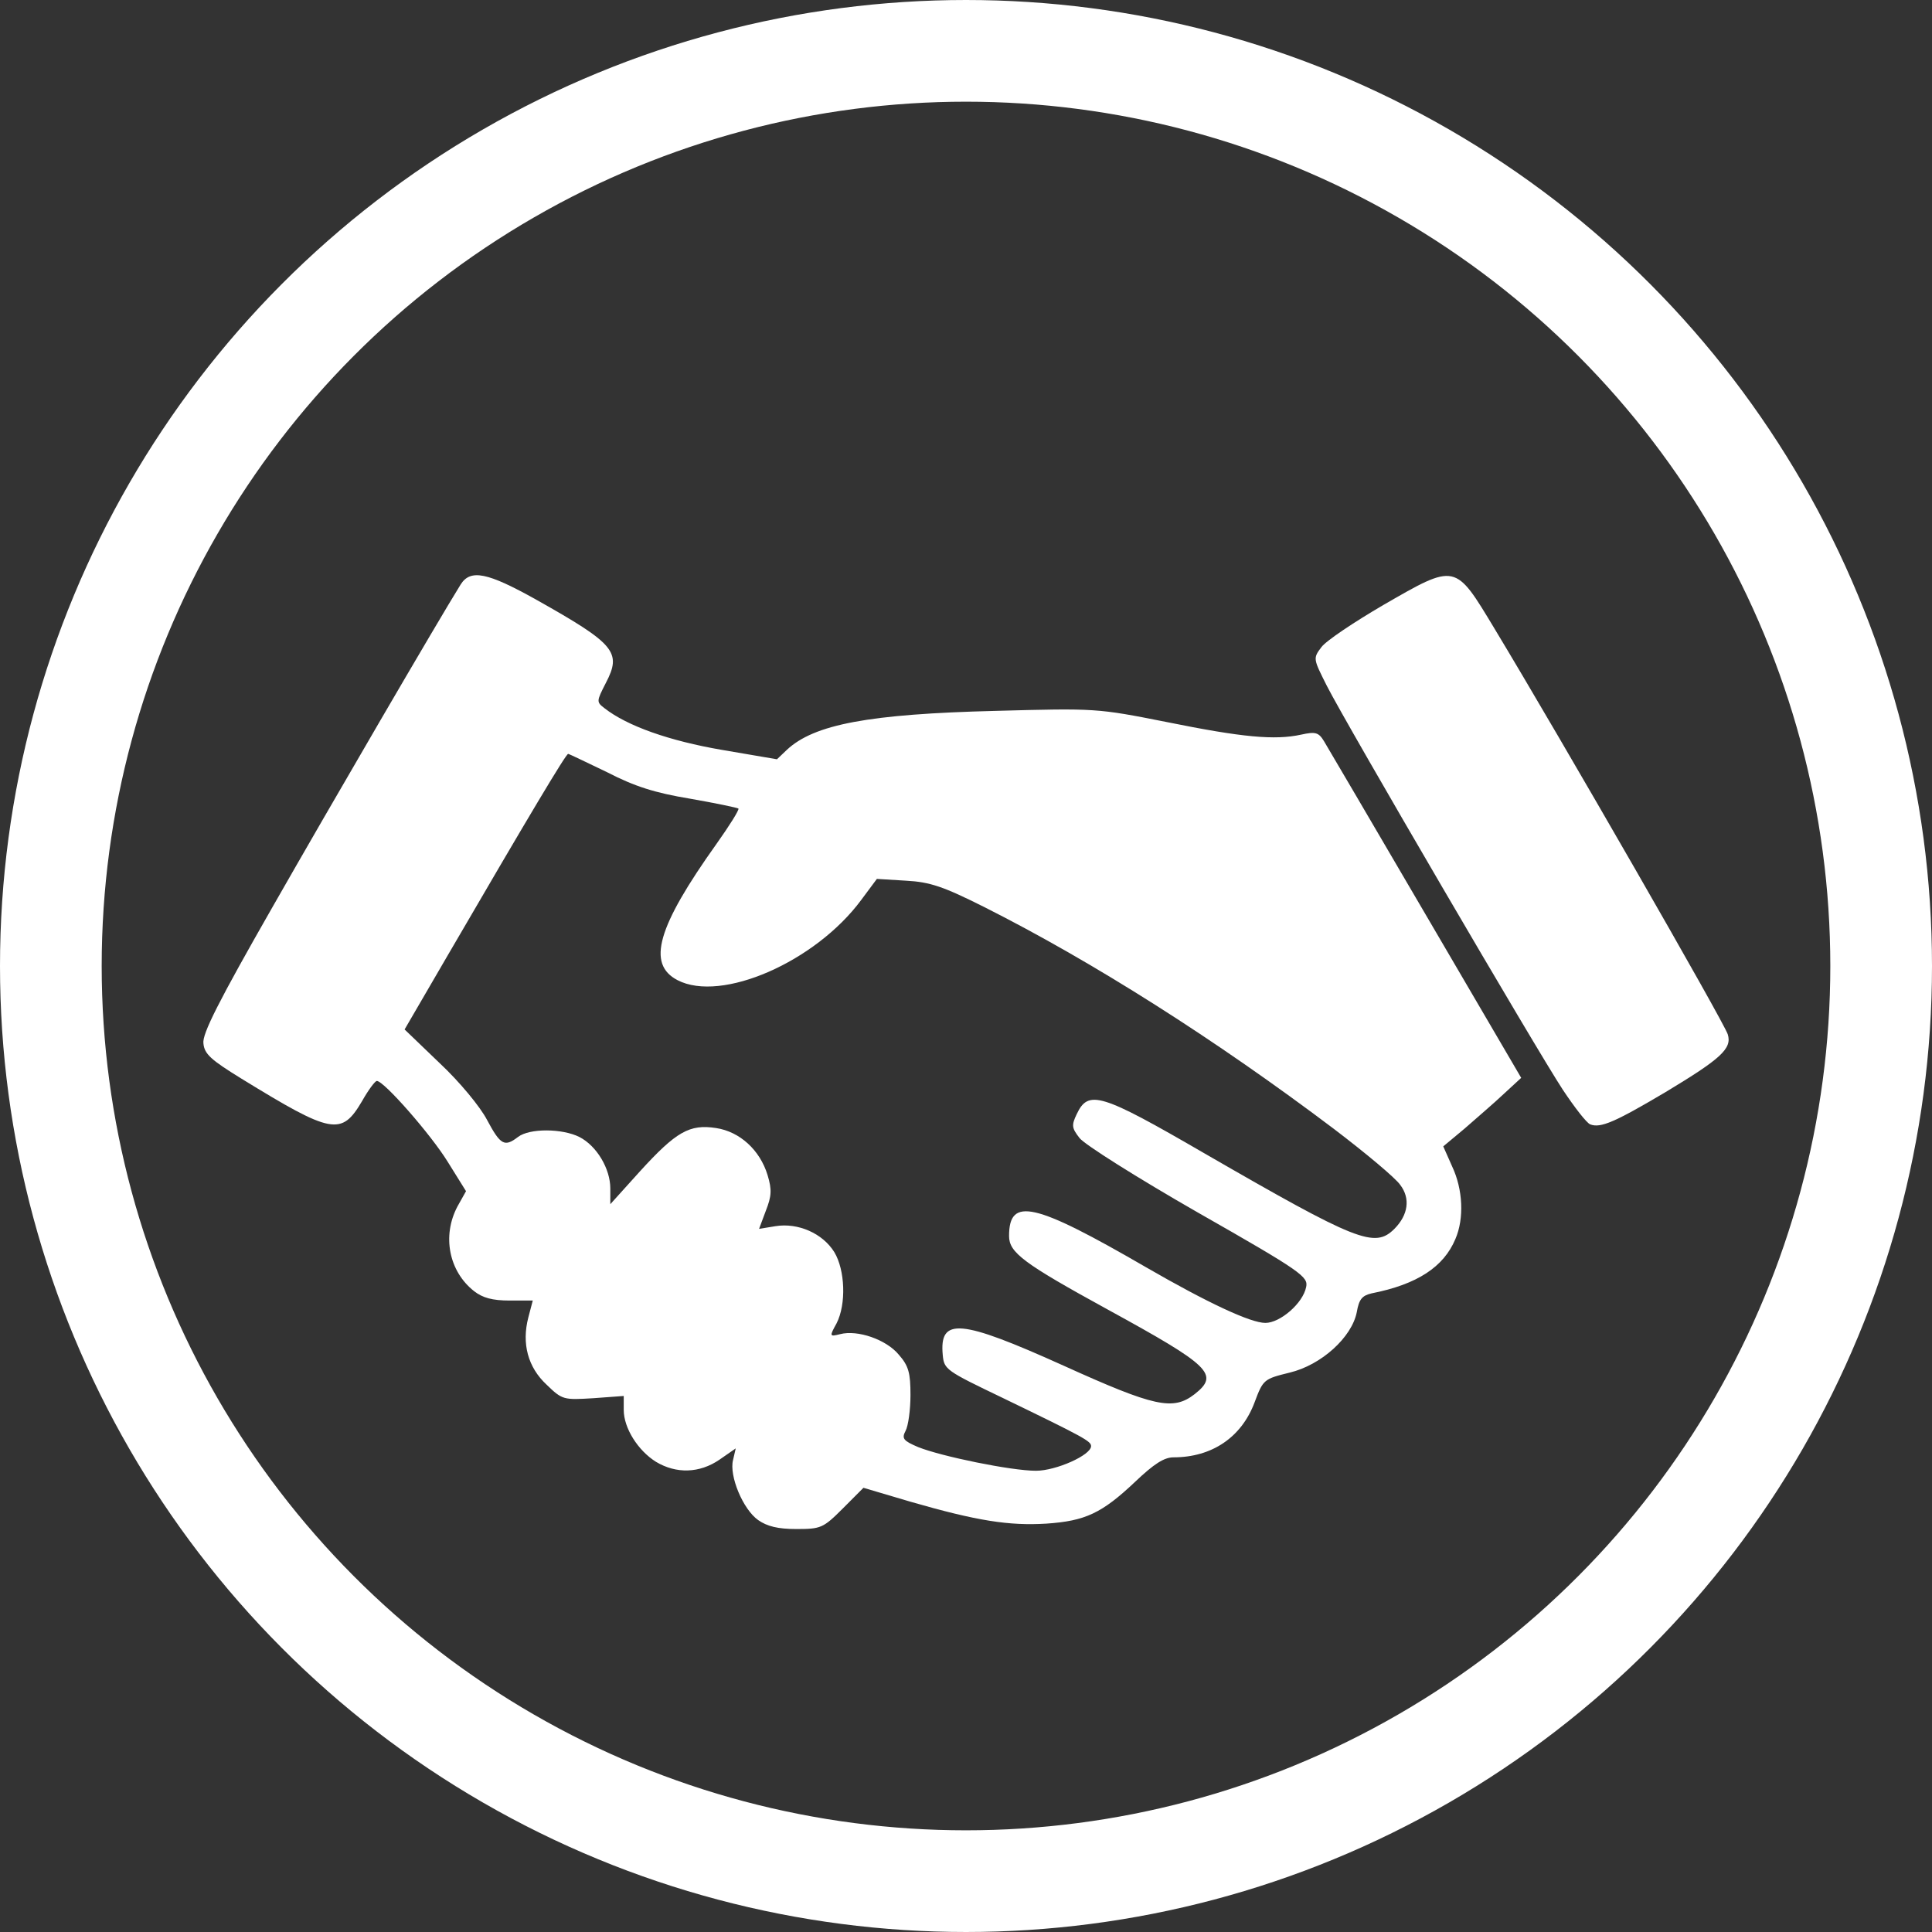
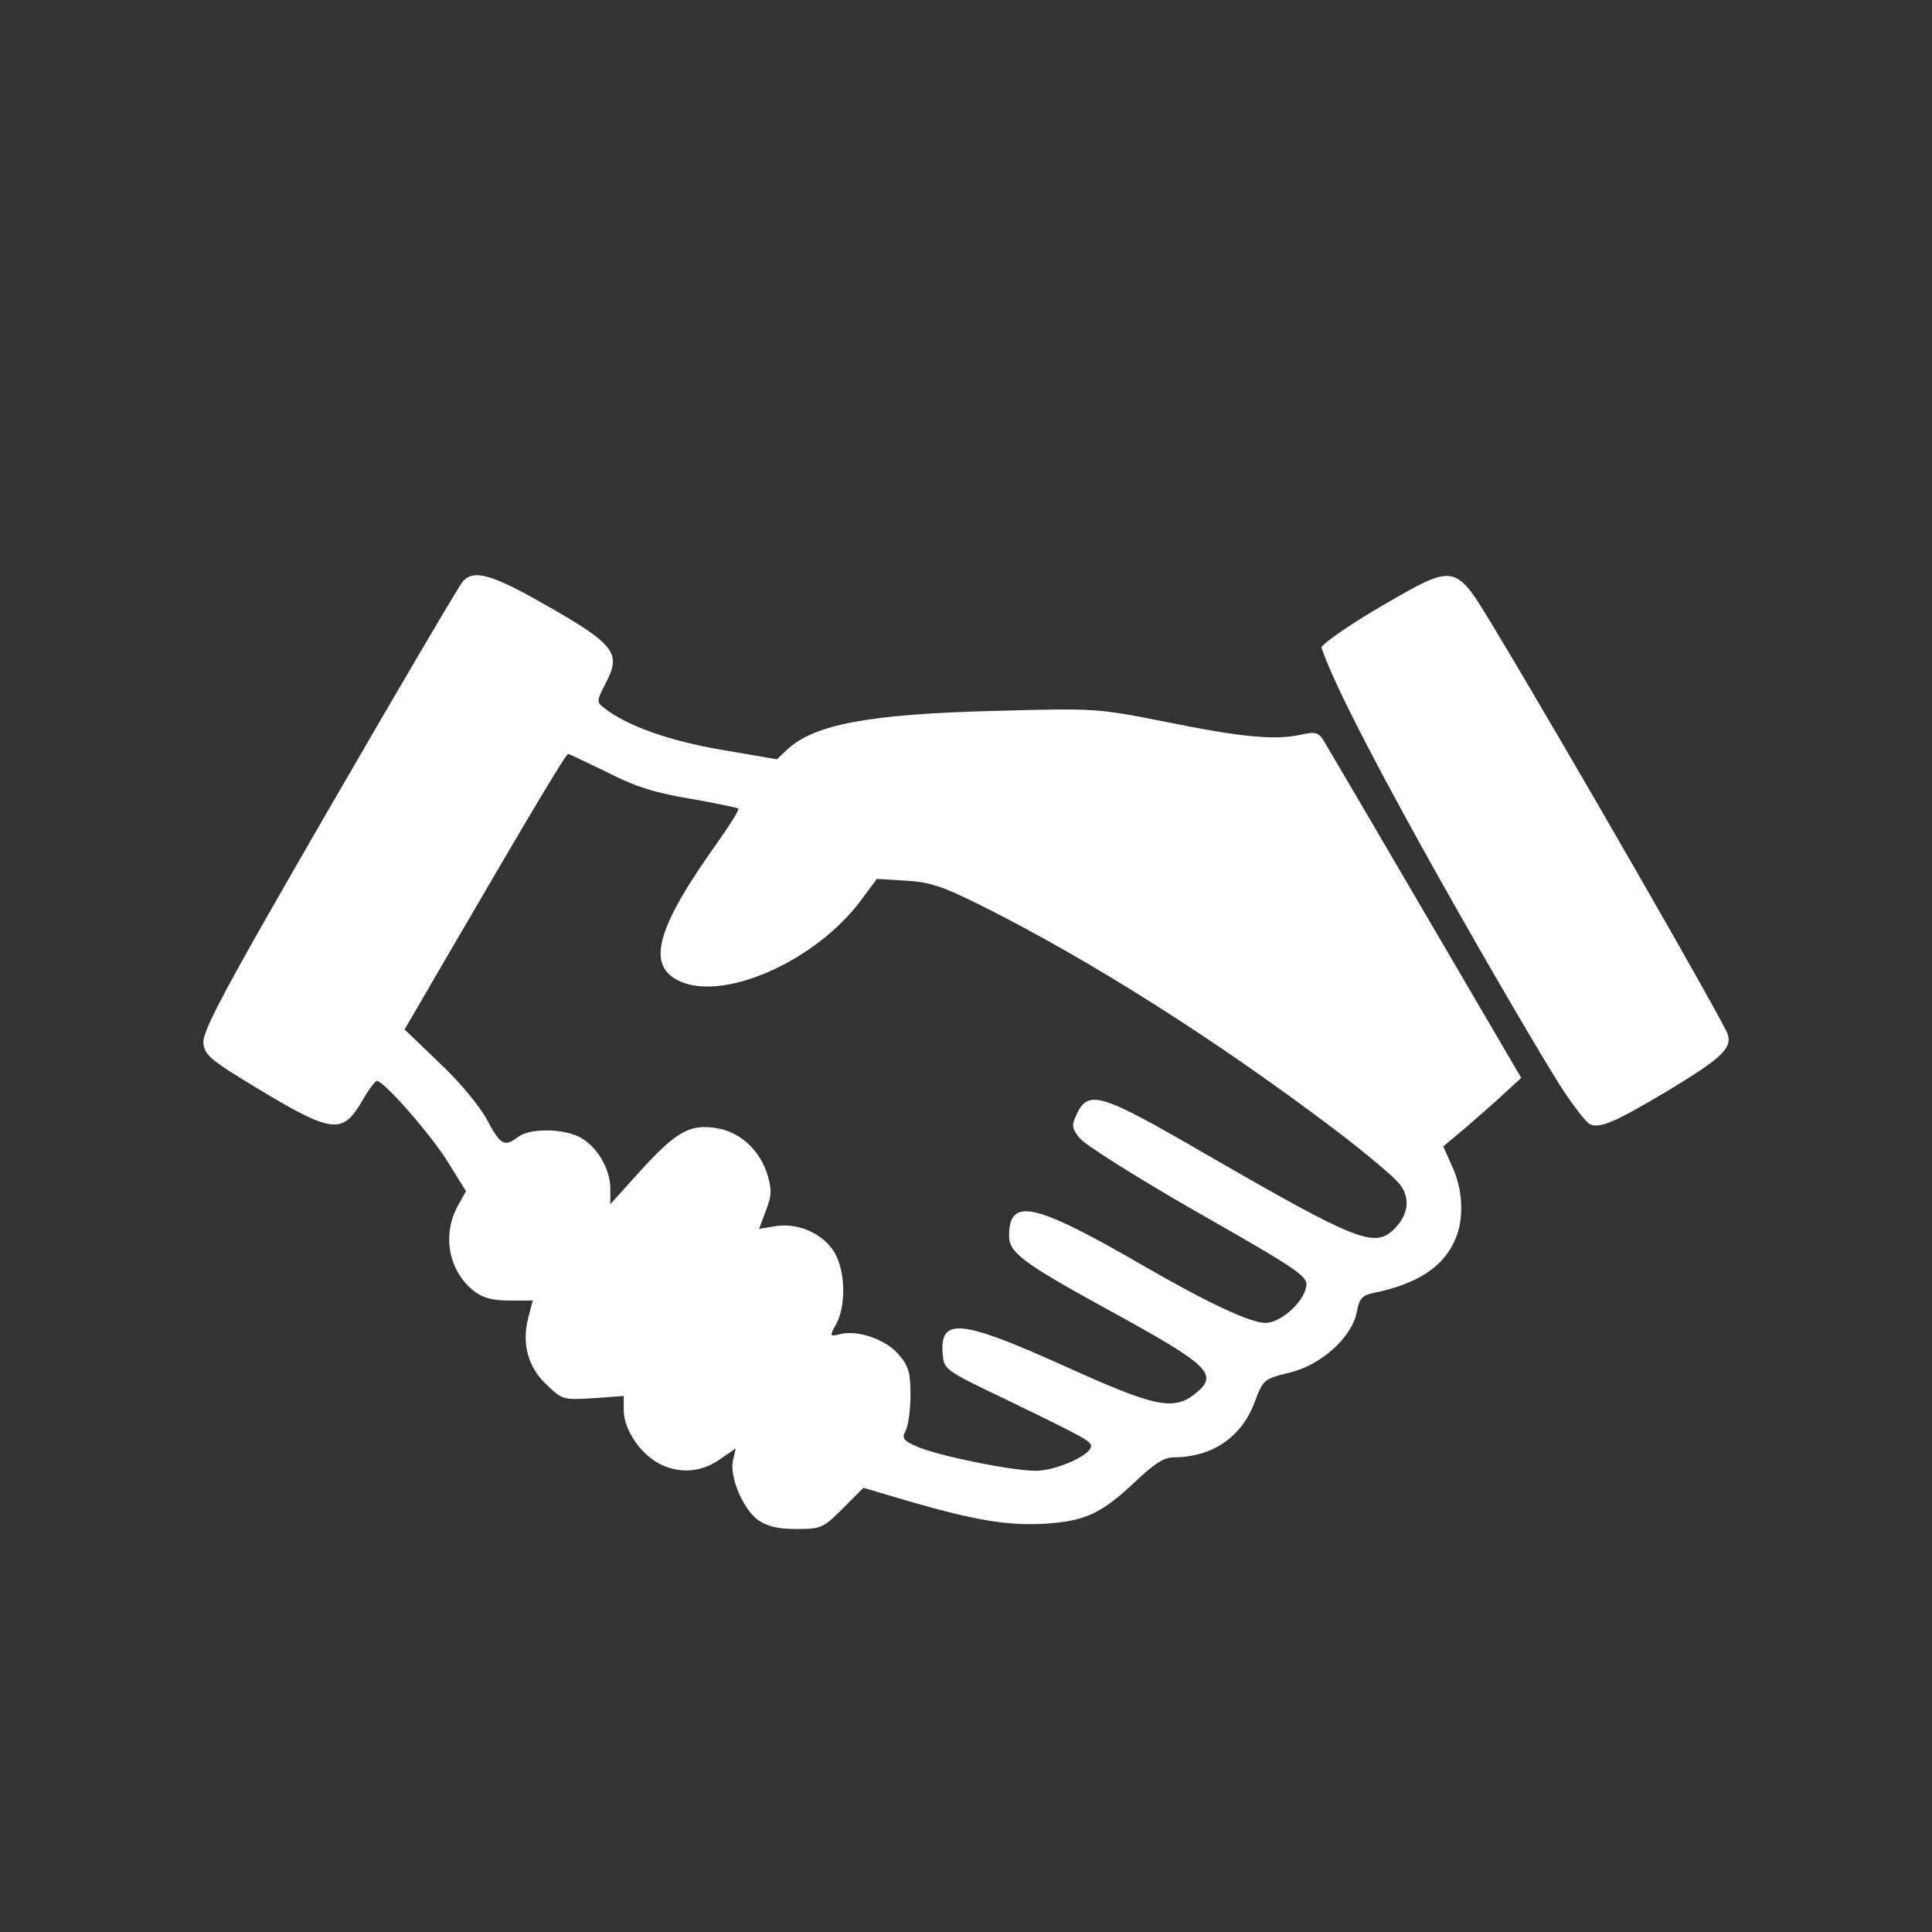
<svg xmlns="http://www.w3.org/2000/svg" width="38" height="38" viewBox="0 0 38 38" fill="none">
  <rect x="0" y="0" width="38" height="38" fill="#333333" stroke="none" />
-   <circle cx="19" cy="19" r="18" stroke="white" stroke-width="2" />
  <path d="M9.06 11.497C8.611 12.219 6.531 15.789 5.359 17.842C4.301 19.693 3.975 20.336 4.001 20.521C4.019 20.733 4.151 20.847 4.751 21.217C6.531 22.31 6.716 22.345 7.121 21.658C7.245 21.438 7.377 21.261 7.412 21.261C7.553 21.261 8.478 22.319 8.804 22.848L9.166 23.429L8.998 23.729C8.69 24.311 8.831 25.007 9.324 25.395C9.492 25.527 9.686 25.58 10.021 25.58H10.479L10.391 25.915C10.259 26.426 10.382 26.893 10.752 27.236C11.061 27.536 11.087 27.536 11.669 27.501L12.268 27.457V27.73C12.268 28.091 12.55 28.532 12.902 28.752C13.299 28.99 13.757 28.981 14.154 28.708L14.471 28.488L14.418 28.717C14.339 29.026 14.612 29.686 14.912 29.898C15.088 30.021 15.3 30.074 15.661 30.074C16.146 30.074 16.19 30.057 16.578 29.669L16.983 29.263L17.908 29.537C19.221 29.916 19.847 30.012 20.578 29.968C21.345 29.916 21.671 29.766 22.332 29.14C22.694 28.796 22.896 28.664 23.081 28.664C23.839 28.664 24.421 28.268 24.677 27.58C24.844 27.131 24.862 27.122 25.364 26.998C25.99 26.849 26.589 26.302 26.686 25.809C26.73 25.553 26.792 25.483 26.977 25.439C27.876 25.262 28.395 24.919 28.625 24.372C28.801 23.967 28.774 23.394 28.563 22.945L28.387 22.548L28.81 22.195C29.039 21.993 29.391 21.693 29.576 21.517L29.92 21.2L28.043 17.992C27.012 16.229 26.113 14.696 26.043 14.581C25.937 14.405 25.875 14.387 25.593 14.449C25.073 14.563 24.43 14.502 22.949 14.202C21.574 13.929 21.548 13.929 19.583 13.982C17.089 14.044 16.013 14.246 15.476 14.749L15.282 14.934L14.198 14.749C13.167 14.572 12.338 14.281 11.889 13.929C11.73 13.806 11.73 13.797 11.915 13.435C12.233 12.827 12.101 12.669 10.549 11.796C9.589 11.259 9.254 11.188 9.06 11.497ZM11.942 15.189C12.488 15.471 12.885 15.595 13.572 15.709C14.075 15.797 14.498 15.886 14.524 15.903C14.542 15.93 14.348 16.238 14.092 16.599C12.929 18.23 12.717 18.961 13.325 19.278C14.189 19.728 16.04 18.917 16.939 17.701L17.247 17.287L17.82 17.322C18.296 17.348 18.552 17.436 19.362 17.842C21.495 18.917 23.901 20.442 26.236 22.204C26.862 22.68 27.453 23.174 27.541 23.306C27.743 23.57 27.699 23.896 27.426 24.17C27.038 24.557 26.703 24.425 23.681 22.68C21.645 21.499 21.407 21.429 21.178 21.913C21.072 22.134 21.081 22.187 21.231 22.381C21.319 22.504 22.367 23.165 23.566 23.852C25.611 25.016 25.734 25.113 25.69 25.315C25.628 25.633 25.179 26.02 24.888 26.02C24.597 26.02 23.751 25.624 22.544 24.927C20.341 23.65 19.847 23.535 19.847 24.311C19.847 24.637 20.129 24.848 21.786 25.756C23.813 26.866 23.989 27.034 23.496 27.422C23.073 27.748 22.72 27.677 20.913 26.858C18.878 25.941 18.472 25.906 18.543 26.655C18.569 26.937 18.613 26.963 19.715 27.492C21.336 28.276 21.46 28.347 21.46 28.444C21.46 28.62 20.772 28.928 20.376 28.928C19.891 28.928 18.516 28.646 18.058 28.462C17.767 28.338 17.732 28.294 17.811 28.144C17.864 28.047 17.908 27.73 17.908 27.439C17.908 27.007 17.873 26.866 17.679 26.646C17.432 26.346 16.868 26.152 16.525 26.241C16.313 26.294 16.313 26.285 16.454 26.029C16.648 25.65 16.622 24.98 16.41 24.628C16.181 24.258 15.696 24.046 15.255 24.117L14.93 24.17L15.062 23.817C15.176 23.526 15.185 23.403 15.097 23.112C14.947 22.619 14.55 22.257 14.083 22.187C13.563 22.107 13.299 22.257 12.585 23.041L12.004 23.685V23.376C12.004 22.989 11.739 22.539 11.396 22.363C11.061 22.195 10.417 22.187 10.188 22.363C9.924 22.566 9.844 22.522 9.58 22.028C9.448 21.773 9.042 21.279 8.646 20.909L7.958 20.248L8.804 18.794C10.426 16.009 11.131 14.828 11.175 14.828C11.193 14.828 11.537 14.995 11.942 15.189Z" fill="white" />
-   <path d="M27.206 11.901C26.633 12.236 26.078 12.606 25.99 12.729C25.822 12.95 25.831 12.959 26.096 13.487C26.466 14.219 30.229 20.661 30.74 21.436C30.969 21.78 31.207 22.089 31.278 22.115C31.48 22.194 31.762 22.071 32.758 21.481C33.842 20.828 34.071 20.626 33.983 20.344C33.904 20.097 30.722 14.562 29.392 12.359C28.616 11.073 28.642 11.073 27.206 11.901Z" fill="white" />
+   <path d="M27.206 11.901C26.633 12.236 26.078 12.606 25.99 12.729C26.466 14.219 30.229 20.661 30.74 21.436C30.969 21.78 31.207 22.089 31.278 22.115C31.48 22.194 31.762 22.071 32.758 21.481C33.842 20.828 34.071 20.626 33.983 20.344C33.904 20.097 30.722 14.562 29.392 12.359C28.616 11.073 28.642 11.073 27.206 11.901Z" fill="white" />
</svg>